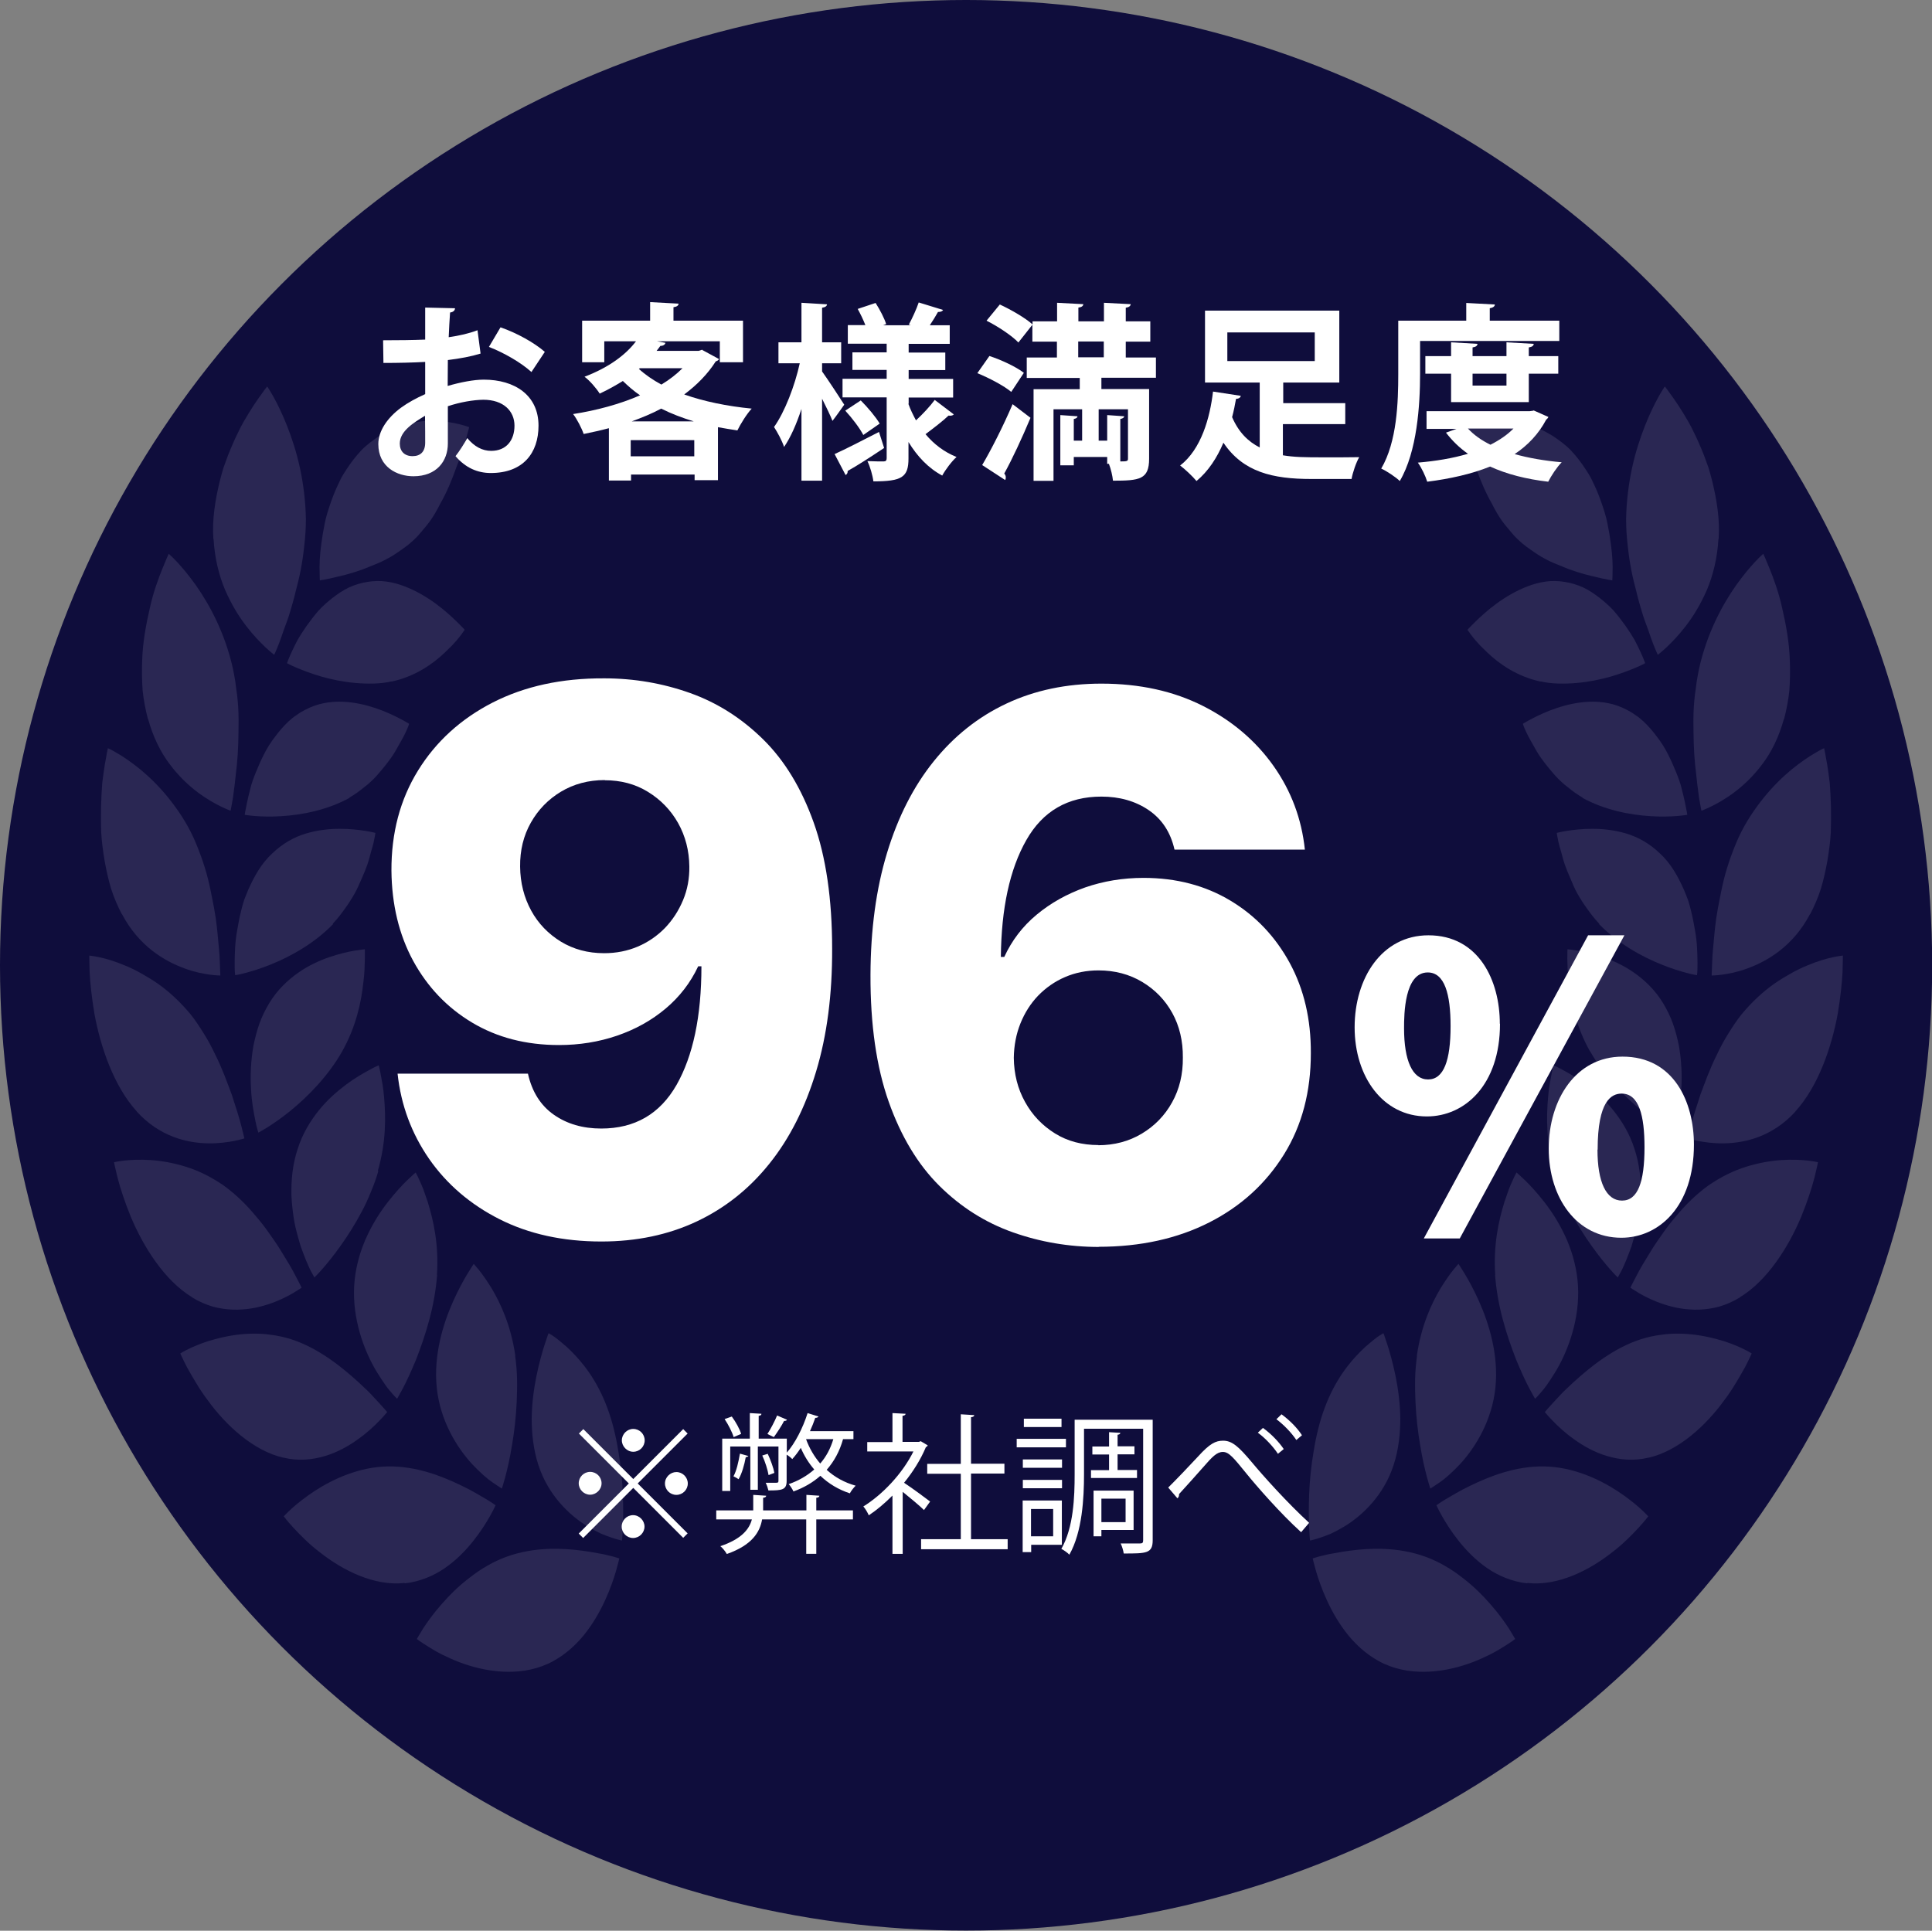
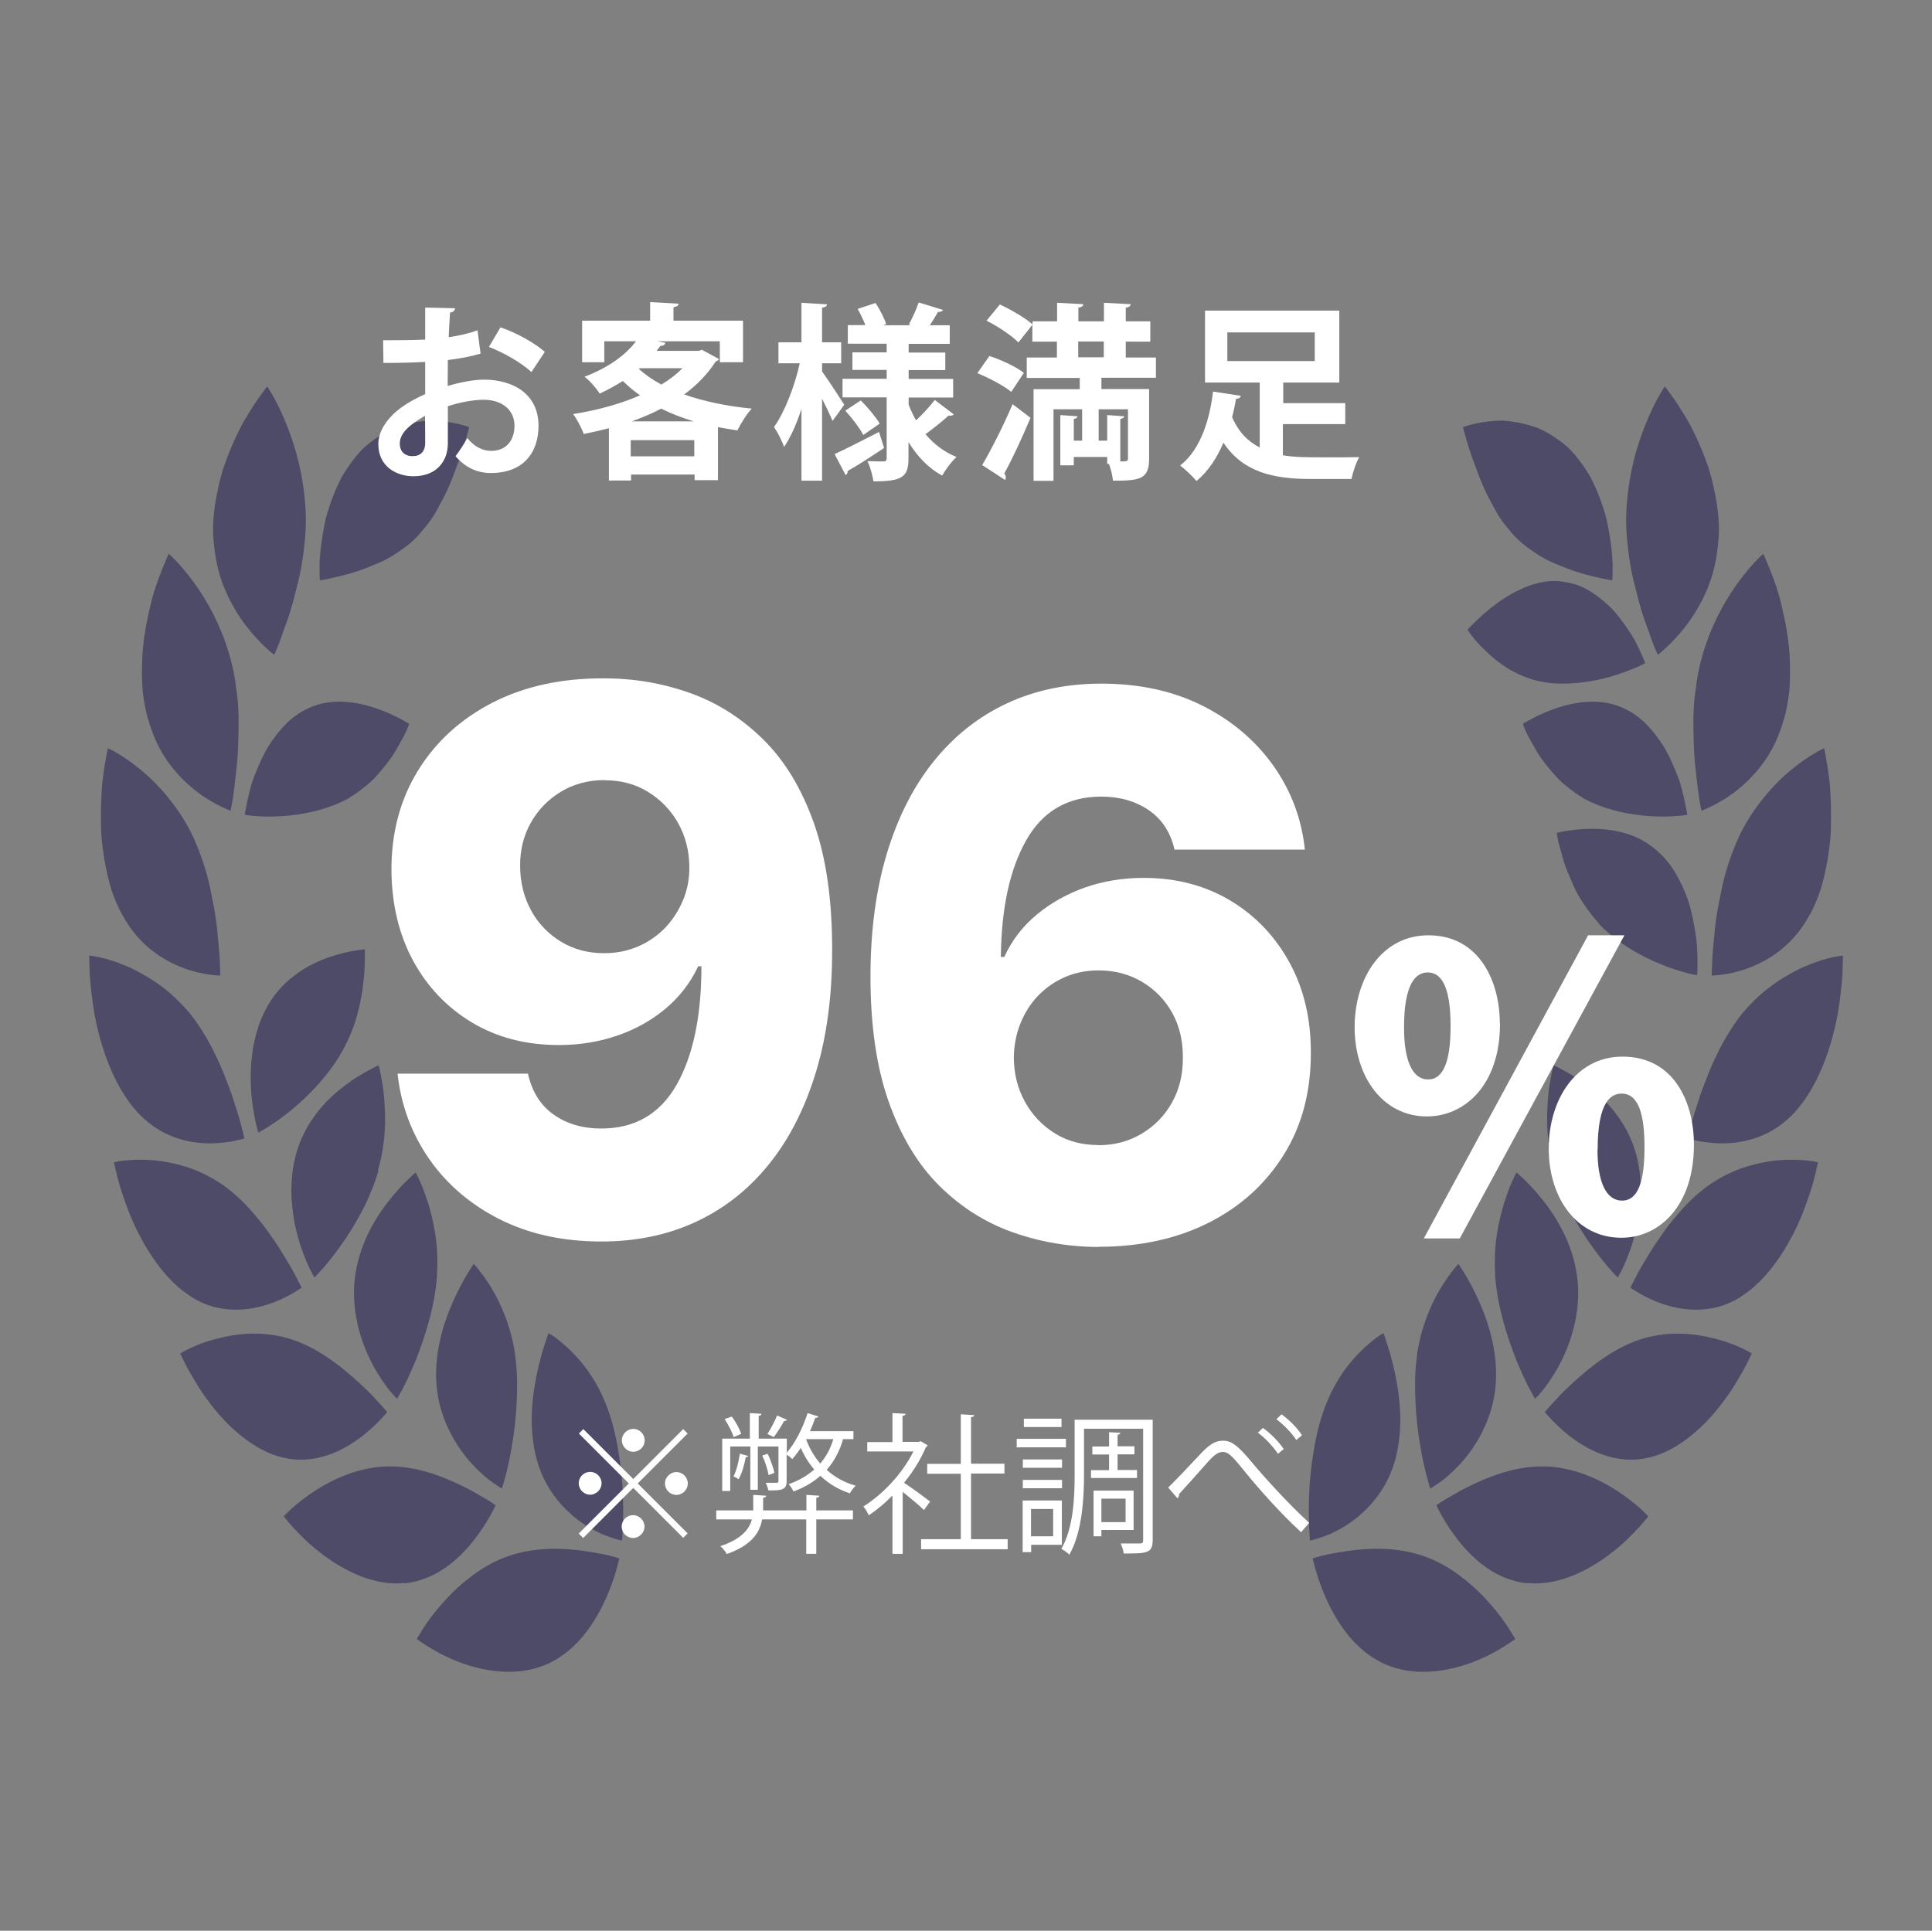
<svg xmlns="http://www.w3.org/2000/svg" id="_レイヤー_2" data-name="レイヤー_2" viewBox="0 0 113.37 113.31">
  <rect x="0" y="0" width="113.37" height="113.31" fill="#808080" stroke="none" />
  <defs>
    <style>
      .cls-1 {
        fill: #030035;
        opacity: .9;
      }

      .cls-2 {
        fill: #fff;
      }

      .cls-3 {
        fill: #35335d;
      }

      .cls-4 {
        opacity: .69;
      }
    </style>
  </defs>
  <g id="MV">
    <g>
-       <ellipse class="cls-1" cx="56.69" cy="56.65" rx="56.69" ry="56.65" />
      <g class="cls-4">
        <g>
          <g>
            <path class="cls-3" d="M32.13,97.65c-1.69.77-3.68.47-5.17-.1-.37-.14-.72-.3-1.02-.45-.3-.15-.57-.31-.79-.45-.44-.27-.69-.46-.69-.46,0,0,.13-.24.37-.62.24-.37.6-.88,1.07-1.41.46-.53,1.03-1.1,1.67-1.58.65-.51,1.38-.94,2.18-1.23,1.6-.57,3.2-.51,4.45-.34.31.04.6.09.86.14.26.04.49.09.68.14.38.09.6.17.6.17,0,0-.06.28-.19.73-.13.45-.34,1.07-.65,1.74-.31.68-.73,1.41-1.28,2.08-.55.66-1.24,1.25-2.08,1.64Z" />
            <path class="cls-3" d="M35.64,82.63c-.6-1.62-1.44-2.66-2.15-3.36-.18-.18-.35-.33-.5-.45-.15-.13-.29-.24-.41-.33-.24-.17-.39-.25-.39-.25,0,0-.1.26-.24.7-.14.44-.32,1.07-.47,1.81-.15.74-.27,1.59-.28,2.5,0,.88.1,1.83.39,2.72.58,1.79,1.84,2.98,2.92,3.63.27.16.53.3.77.41.24.1.46.18.64.24.36.12.58.16.58.16,0,0,.03-.29.05-.77.02-.48.03-1.15,0-1.93-.03-.77-.11-1.64-.26-2.51-.14-.88-.35-1.77-.65-2.57Z" />
          </g>
          <g>
            <path class="cls-3" d="M23.74,92.9c-1.8.2-3.65-.76-4.96-1.79-.67-.51-1.19-1.05-1.56-1.45-.37-.4-.57-.67-.57-.67,0,0,.17-.19.48-.47.31-.28.76-.64,1.32-1.01,1.12-.73,2.64-1.42,4.3-1.45,1.67-.03,3.19.57,4.36,1.14.59.28,1.07.58,1.42.78.35.21.55.36.55.36,0,0-.11.25-.33.64-.22.39-.55.92-.99,1.47-.44.55-.99,1.12-1.66,1.58-.33.23-.69.42-1.09.58-.39.15-.82.27-1.26.31Z" />
            <path class="cls-3" d="M30.24,79.57c-.25-1.75-.85-3.05-1.39-3.96-.28-.45-.53-.81-.73-1.06-.2-.24-.32-.38-.32-.38,0,0-.15.22-.38.6-.23.38-.53.93-.83,1.6-.59,1.32-1.16,3.16-.96,5.08.2,1.91,1.16,3.48,2.07,4.47.46.49.89.87,1.22,1.09.33.23.53.35.53.35,0,0,.09-.27.21-.72.12-.46.27-1.1.39-1.86.13-.76.23-1.61.27-2.51.02-.45.03-.91.02-1.36-.01-.45-.05-.89-.11-1.34Z" />
          </g>
          <g>
            <path class="cls-3" d="M16.63,85.55c-1.77-.41-3.38-1.91-4.43-3.36-.27-.35-.5-.71-.7-1.04-.2-.33-.37-.63-.51-.88-.27-.51-.41-.84-.41-.84,0,0,.2-.13.56-.3.36-.17.87-.38,1.48-.54.6-.16,1.33-.3,2.08-.32.38-.01.77,0,1.16.06.4.05.8.13,1.21.26,1.61.52,2.96,1.61,3.98,2.54.25.24.49.45.69.66.2.21.37.4.52.56.29.31.46.52.46.52,0,0-.16.2-.46.51-.29.3-.72.71-1.26,1.09-.54.39-1.19.76-1.93.98-.74.22-1.57.31-2.45.09Z" />
            <path class="cls-3" d="M25.64,74.82c.12-1.78-.21-3.21-.54-4.28-.09-.26-.17-.5-.25-.72-.08-.21-.16-.39-.23-.54-.13-.3-.23-.47-.23-.47,0,0-.19.16-.49.45-.3.29-.7.72-1.13,1.27-.43.55-.86,1.21-1.22,1.98-.18.38-.34.8-.47,1.24-.12.43-.22.89-.27,1.37-.2,1.91.4,3.75,1.08,5.01.17.32.35.59.51.84.16.24.31.46.45.62.27.33.45.5.45.5,0,0,.14-.23.35-.63.21-.4.48-.98.76-1.66.27-.69.55-1.48.78-2.34.23-.85.39-1.74.46-2.64Z" />
          </g>
          <g>
            <path class="cls-3" d="M11.27,76.13c-1.62-.98-2.86-2.97-3.59-4.71-.36-.88-.62-1.68-.77-2.26-.15-.59-.22-.95-.22-.95,0,0,.22-.06.6-.1.38-.04.92-.07,1.54-.03.62.04,1.33.16,2.07.39.74.23,1.48.59,2.22,1.1.72.52,1.36,1.15,1.9,1.81.28.32.54.66.77.99.23.33.46.65.65.96.19.31.37.6.53.87.16.27.29.51.39.71.11.2.19.37.25.48.06.11.09.18.09.18,0,0-.2.14-.54.34-.35.2-.84.45-1.44.64-.6.2-1.3.33-2.06.31-.38-.02-.78-.07-1.18-.18-.4-.12-.8-.29-1.21-.54Z" />
            <path class="cls-3" d="M22.17,68.72c.49-1.68.47-3.17.37-4.3-.04-.57-.14-1.04-.2-1.37-.06-.34-.12-.53-.12-.53,0,0-.22.09-.56.28-.35.19-.83.46-1.35.85-.52.39-1.09.88-1.59,1.5-.5.62-.97,1.38-1.25,2.27-.3.89-.39,1.83-.37,2.73.02.44.07.88.13,1.3.06.42.16.8.26,1.16.05.18.1.35.15.52.06.16.11.31.17.46.11.29.21.54.31.75.09.21.18.36.24.47.06.11.09.16.09.16,0,0,.18-.17.46-.49.28-.32.66-.78,1.07-1.36.41-.57.85-1.26,1.24-2,.2-.37.38-.76.54-1.16.17-.4.32-.81.44-1.23Z" />
          </g>
          <g>
            <path class="cls-3" d="M8.03,65.23c-1.36-1.49-2.14-3.82-2.49-5.74-.16-.96-.25-1.82-.28-2.43-.02-.61-.02-.98-.02-.98,0,0,.23.02.6.1.38.08.9.23,1.49.48.3.12.61.27.93.45.32.18.66.38.99.61.67.47,1.31,1.06,1.92,1.79.3.37.55.76.8,1.16.25.4.47.81.66,1.22.41.81.7,1.63.97,2.35.24.73.44,1.36.56,1.83.12.46.18.74.18.74,0,0-.22.07-.6.15-.37.07-.91.15-1.52.14-1.23-.02-2.84-.38-4.2-1.87Z" />
            <path class="cls-3" d="M20.08,61.7c.82-1.46,1.12-2.9,1.24-4.03.08-.57.08-1.05.09-1.4,0-.35,0-.56,0-.56,0,0-.23.02-.6.08-.37.06-.89.18-1.48.38-.29.1-.6.22-.92.38-.31.15-.62.33-.93.55-.61.43-1.22,1.01-1.68,1.77-.23.38-.43.79-.58,1.21-.15.42-.26.86-.35,1.3-.15.87-.19,1.74-.14,2.5.03.76.16,1.41.25,1.87.09.46.18.72.18.72,0,0,.21-.11.55-.32.34-.22.8-.53,1.32-.95,1.03-.84,2.23-2.05,3.05-3.5Z" />
          </g>
          <g>
            <path class="cls-3" d="M7.16,53.67c-.25-.47-.47-.98-.64-1.51-.16-.53-.28-1.08-.38-1.63-.09-.55-.17-1.11-.2-1.65-.02-.54-.02-1.06-.01-1.56.01-.49.04-.96.07-1.37.05-.41.1-.77.15-1.08.1-.6.18-.96.18-.96,0,0,.22.09.56.3.35.2.82.52,1.35.95.52.43,1.09.98,1.63,1.65.54.67,1.08,1.46,1.49,2.36.4.9.73,1.86.93,2.77.05.23.1.46.14.68.04.22.09.45.13.66.08.43.14.85.18,1.24.07.78.15,1.46.16,1.95.02.49.03.78.03.78,0,0-.23,0-.61-.05-.38-.05-.91-.15-1.5-.37-1.17-.43-2.67-1.3-3.66-3.18Z" />
-             <path class="cls-3" d="M19.52,54.22c.27-.29.5-.58.71-.88.22-.3.41-.6.58-.9.17-.3.29-.6.42-.89.13-.29.24-.56.33-.82.09-.26.15-.51.21-.73.07-.22.12-.42.16-.58.07-.33.1-.54.1-.54,0,0-.22-.06-.6-.12-.37-.06-.9-.12-1.5-.12-.6,0-1.29.07-1.99.28-.69.21-1.36.58-1.97,1.17-.63.58-1.05,1.33-1.4,2.12-.09.2-.16.4-.24.6-.07.2-.12.4-.17.6-.1.4-.18.8-.24,1.17-.14.75-.14,1.41-.15,1.89,0,.24,0,.43.01.56.01.13.02.2.02.2,0,0,.23-.03.6-.13.37-.1.88-.25,1.47-.49,1.18-.47,2.57-1.24,3.68-2.38Z" />
          </g>
          <g>
            <path class="cls-3" d="M8.68,42.2c-.14-.54-.25-1.1-.31-1.67-.04-.56-.05-1.14-.03-1.71.03-1.14.24-2.22.46-3.17.21-.95.51-1.73.73-2.28.22-.55.37-.87.37-.87,0,0,.19.16.48.47.29.31.69.78,1.11,1.37.84,1.19,1.73,2.87,2.18,4.91.05.25.1.51.14.76.03.25.06.5.1.75.06.5.09,1,.09,1.48,0,.95-.02,1.87-.1,2.65-.04.39-.09.75-.12,1.08-.04.33-.08.62-.11.85-.08.48-.14.76-.14.76,0,0-.22-.08-.57-.25-.35-.17-.84-.44-1.37-.84-.53-.4-1.1-.93-1.63-1.64-.54-.71-.97-1.58-1.27-2.65Z" />
            <path class="cls-3" d="M20.5,46.81c.32-.18.6-.39.87-.61.28-.21.52-.44.74-.68.42-.48.8-.95,1.07-1.4.26-.46.49-.85.63-1.15.14-.3.2-.49.2-.49,0,0-.2-.13-.55-.31-.35-.18-.84-.42-1.42-.61-1.16-.39-2.72-.65-4.12.09-.18.09-.35.19-.51.31-.17.11-.33.24-.47.37-.29.27-.56.58-.8.91-.51.64-.84,1.39-1.12,2.07-.14.34-.26.67-.33.97-.08.3-.14.57-.19.8-.1.46-.14.74-.14.74,0,0,.23.04.61.07.38.03.91.05,1.52.01,1.23-.07,2.72-.36,4.03-1.08Z" />
          </g>
          <g>
            <path class="cls-3" d="M12.52,31.63c-.08-1.15.11-2.28.37-3.37.07-.27.14-.54.22-.8.09-.25.18-.5.27-.74.19-.48.39-.94.6-1.36.2-.43.42-.79.62-1.12.2-.33.39-.61.55-.84.16-.23.29-.41.38-.53.09-.12.15-.19.15-.19,0,0,.15.22.37.61.22.4.51.98.79,1.69.28.71.56,1.55.76,2.48.1.46.18.94.24,1.43.06.5.1,1.02.11,1.55,0,.53-.03,1.04-.09,1.53-.05.5-.12.99-.21,1.46-.09.47-.2.9-.31,1.32-.1.43-.22.83-.33,1.2-.11.37-.24.7-.35,1-.1.31-.2.57-.28.79-.17.44-.29.69-.29.69,0,0-.2-.15-.5-.43-.3-.28-.72-.71-1.15-1.27-.43-.56-.87-1.27-1.24-2.13-.36-.86-.6-1.84-.67-2.98Z" />
-             <path class="cls-3" d="M22.98,40c1.38-.3,2.42-1.03,3.14-1.72.17-.18.35-.33.49-.49.14-.15.26-.29.36-.42.1-.12.17-.23.22-.3.05-.07.08-.11.08-.11,0,0-.17-.19-.47-.48-.3-.29-.72-.68-1.24-1.06-.52-.38-1.14-.75-1.82-1.01-.34-.13-.7-.23-1.07-.28-.36-.05-.73-.04-1.11.02-.38.06-.74.17-1.09.33-.34.16-.66.38-.96.61-.3.24-.59.49-.84.77-.24.28-.47.58-.67.86-.2.29-.38.56-.53.82-.14.27-.26.51-.35.71-.19.41-.28.67-.28.67,0,0,.21.12.57.27.36.15.87.35,1.46.52.6.17,1.28.31,1.97.37.7.06,1.45.07,2.14-.09Z" />
          </g>
          <path class="cls-3" d="M24.46,31.51c.14-.14.26-.3.39-.45.13-.15.25-.3.37-.46.23-.32.43-.67.61-1.03.39-.68.69-1.41.93-2.09.51-1.29.77-2.41.77-2.41,0,0-.84-.34-2.09-.38-.32-.02-.64.03-.99.08-.35.06-.71.15-1.08.27-.09.03-.19.07-.28.1-.09.04-.18.09-.27.13-.18.09-.36.2-.55.31-.36.24-.73.5-1.06.84-.33.35-.62.73-.88,1.13-.13.2-.26.4-.36.61-.11.22-.2.43-.3.65-.18.43-.33.87-.46,1.29-.13.42-.2.85-.27,1.24-.13.79-.19,1.45-.19,1.94,0,.49.02.78.02.78,0,0,.23-.03.59-.11.36-.09.89-.19,1.47-.38.29-.09.59-.2.89-.33.31-.12.64-.25.95-.42.32-.16.61-.36.92-.58.31-.21.6-.45.88-.74Z" />
        </g>
        <g>
          <g>
            <path class="cls-3" d="M81.24,97.65c1.69.77,3.68.47,5.17-.1.37-.14.72-.3,1.02-.45.3-.15.57-.31.79-.45.44-.27.69-.46.69-.46,0,0-.13-.24-.37-.62-.24-.37-.6-.88-1.07-1.41-.46-.53-1.03-1.1-1.67-1.58-.65-.51-1.38-.94-2.18-1.23-1.6-.57-3.2-.51-4.45-.34-.31.04-.6.09-.86.14-.26.04-.49.09-.68.14-.38.09-.6.17-.6.17,0,0,.06.28.19.73.13.45.34,1.07.65,1.74.31.68.73,1.41,1.28,2.08.55.66,1.24,1.25,2.08,1.64Z" />
            <path class="cls-3" d="M77.73,82.63c.6-1.62,1.44-2.66,2.15-3.36.18-.18.35-.33.5-.45.15-.13.29-.24.41-.33.24-.17.39-.25.39-.25,0,0,.1.26.24.7.14.44.32,1.07.47,1.81.15.74.27,1.59.28,2.5,0,.88-.1,1.83-.39,2.72-.58,1.79-1.84,2.98-2.92,3.63-.27.16-.53.3-.77.41-.24.1-.46.18-.64.24-.36.12-.58.16-.58.16,0,0-.03-.29-.05-.77-.02-.48-.03-1.15,0-1.93.03-.77.11-1.64.26-2.51.14-.88.35-1.77.65-2.57Z" />
          </g>
          <g>
            <path class="cls-3" d="M89.63,92.9c1.8.2,3.65-.76,4.96-1.79.67-.51,1.19-1.05,1.56-1.45.37-.4.57-.67.57-.67,0,0-.17-.19-.48-.47-.31-.28-.76-.64-1.32-1.01-1.12-.73-2.64-1.42-4.3-1.45-1.67-.03-3.19.57-4.36,1.14-.59.28-1.07.58-1.42.78-.35.21-.55.36-.55.36,0,0,.11.25.33.64.22.39.55.92.99,1.47.44.55.99,1.12,1.66,1.58.33.23.69.42,1.09.58.39.15.82.27,1.26.31Z" />
            <path class="cls-3" d="M83.14,79.57c.25-1.75.85-3.05,1.39-3.96.28-.45.53-.81.73-1.06.2-.24.32-.38.32-.38,0,0,.15.22.38.6.23.38.53.93.83,1.6.59,1.32,1.16,3.16.96,5.08-.2,1.91-1.16,3.48-2.07,4.47-.46.49-.89.87-1.22,1.09-.33.23-.53.35-.53.35,0,0-.09-.27-.21-.72-.12-.46-.27-1.1-.39-1.86-.13-.76-.23-1.61-.27-2.51-.02-.45-.03-.91-.02-1.36.01-.45.05-.89.11-1.34Z" />
          </g>
          <g>
            <path class="cls-3" d="M96.74,85.55c1.77-.41,3.38-1.91,4.43-3.36.27-.35.5-.71.7-1.04.2-.33.37-.63.51-.88.27-.51.41-.84.41-.84,0,0-.2-.13-.56-.3-.36-.17-.87-.38-1.48-.54-.6-.16-1.33-.3-2.08-.32-.38-.01-.77,0-1.16.06-.4.05-.8.13-1.21.26-1.61.52-2.96,1.61-3.98,2.54-.25.24-.49.45-.69.66-.2.21-.37.4-.52.56-.29.31-.46.52-.46.52,0,0,.16.2.46.51.29.3.72.71,1.26,1.09.54.39,1.19.76,1.93.98.74.22,1.57.31,2.45.09Z" />
            <path class="cls-3" d="M87.74,74.82c-.12-1.78.21-3.21.54-4.28.09-.26.17-.5.25-.72.08-.21.16-.39.23-.54.13-.3.23-.47.23-.47,0,0,.19.16.49.45.3.29.7.72,1.13,1.27.43.55.86,1.21,1.22,1.98.18.38.34.8.47,1.24.12.43.22.89.27,1.37.2,1.91-.4,3.75-1.08,5.01-.17.32-.35.59-.51.84-.16.24-.31.46-.45.62-.27.33-.45.5-.45.5,0,0-.14-.23-.35-.63-.21-.4-.48-.98-.76-1.66-.27-.69-.55-1.48-.78-2.34-.23-.85-.39-1.74-.46-2.64Z" />
          </g>
          <g>
            <path class="cls-3" d="M102.1,76.13c1.62-.98,2.86-2.97,3.59-4.71.36-.88.62-1.68.77-2.26.15-.59.22-.95.22-.95,0,0-.22-.06-.6-.1-.38-.04-.92-.07-1.54-.03-.62.04-1.33.16-2.07.39-.74.23-1.48.59-2.22,1.1-.72.52-1.36,1.15-1.9,1.81-.28.32-.54.66-.77.99-.23.33-.46.65-.65.96-.19.31-.37.6-.53.87-.16.27-.29.51-.39.71-.11.2-.19.37-.25.48-.06.11-.09.18-.09.18,0,0,.2.14.54.34.35.2.84.45,1.44.64.6.2,1.3.33,2.06.31.38-.02.78-.07,1.18-.18.4-.12.8-.29,1.21-.54Z" />
            <path class="cls-3" d="M91.21,68.72c-.49-1.68-.47-3.17-.37-4.3.04-.57.14-1.04.2-1.37.06-.34.12-.53.12-.53,0,0,.22.09.56.28.35.19.83.46,1.35.85.52.39,1.09.88,1.59,1.5.5.62.97,1.38,1.25,2.27.3.89.39,1.83.37,2.73-.02.44-.07.88-.13,1.3-.06.42-.16.8-.26,1.16-.05.18-.1.35-.15.52-.06.16-.11.31-.17.46-.11.29-.21.54-.31.75-.09.21-.18.36-.24.47-.06.11-.09.16-.09.16,0,0-.18-.17-.46-.49-.28-.32-.66-.78-1.07-1.36-.41-.57-.85-1.26-1.24-2-.2-.37-.38-.76-.54-1.16-.17-.4-.32-.81-.44-1.23Z" />
          </g>
          <g>
            <path class="cls-3" d="M105.35,65.23c1.36-1.49,2.14-3.82,2.49-5.74.16-.96.25-1.82.28-2.43.02-.61.02-.98.02-.98,0,0-.23.02-.6.1-.38.08-.9.23-1.49.48-.3.12-.61.27-.93.45-.32.18-.66.38-.99.61-.67.47-1.31,1.06-1.92,1.79-.3.37-.55.76-.8,1.16-.25.4-.47.81-.66,1.22-.41.81-.7,1.63-.97,2.35-.24.73-.44,1.36-.56,1.83-.12.46-.18.74-.18.74,0,0,.22.07.6.15.37.07.91.15,1.52.14,1.23-.02,2.84-.38,4.2-1.87Z" />
-             <path class="cls-3" d="M93.3,61.7c-.82-1.46-1.12-2.9-1.24-4.03-.08-.57-.08-1.05-.09-1.4,0-.35.01-.56.01-.56,0,0,.23.02.6.08.37.06.89.18,1.48.38.29.1.6.22.92.38.31.15.62.33.93.55.61.43,1.22,1.01,1.68,1.77.23.38.43.79.58,1.21.15.42.26.86.35,1.3.15.87.19,1.74.14,2.5-.03.76-.16,1.41-.25,1.87-.09.46-.18.72-.18.72,0,0-.21-.11-.55-.32-.34-.22-.8-.53-1.32-.95-1.03-.84-2.23-2.05-3.05-3.5Z" />
          </g>
          <g>
            <path class="cls-3" d="M106.21,53.67c.25-.47.47-.98.64-1.51.16-.53.28-1.08.38-1.63.09-.55.17-1.11.2-1.65.02-.54.02-1.06.01-1.56-.01-.49-.04-.96-.07-1.37-.05-.41-.1-.77-.15-1.08-.1-.6-.18-.96-.18-.96,0,0-.22.09-.56.3-.35.2-.82.52-1.35.95-.52.43-1.09.98-1.63,1.65-.54.67-1.08,1.46-1.49,2.36-.4.9-.73,1.86-.93,2.77-.05.23-.1.46-.14.68-.04.22-.09.45-.13.66-.08.43-.14.85-.18,1.24-.07.78-.15,1.46-.16,1.95-.02.49-.03.78-.03.78,0,0,.23,0,.61-.05.38-.05.91-.15,1.5-.37,1.17-.43,2.67-1.3,3.66-3.18Z" />
            <path class="cls-3" d="M93.85,54.22c-.27-.29-.5-.58-.71-.88-.22-.3-.41-.6-.58-.9-.17-.3-.29-.6-.41-.89-.13-.29-.24-.56-.33-.82-.09-.26-.15-.51-.21-.73-.07-.22-.12-.42-.16-.58-.07-.33-.1-.54-.1-.54,0,0,.22-.06.6-.12.37-.06.9-.12,1.5-.12.6,0,1.29.07,1.99.28.69.21,1.36.58,1.97,1.17.63.58,1.05,1.33,1.4,2.12.09.2.16.4.24.6.07.2.12.4.17.6.1.4.18.8.24,1.17.14.75.14,1.41.15,1.89,0,.24,0,.43-.01.56-.01.13-.02.2-.02.2,0,0-.23-.03-.6-.13-.37-.1-.88-.25-1.47-.49-1.18-.47-2.57-1.24-3.68-2.38Z" />
          </g>
          <g>
            <path class="cls-3" d="M104.69,42.2c.14-.54.25-1.1.31-1.67.04-.56.05-1.14.03-1.71-.03-1.14-.24-2.22-.46-3.17-.21-.95-.51-1.73-.73-2.28-.22-.55-.37-.87-.37-.87,0,0-.19.16-.48.47-.29.31-.69.78-1.11,1.37-.84,1.19-1.73,2.87-2.18,4.91-.05.25-.1.51-.14.76-.03.25-.06.5-.1.75-.06.5-.09,1-.09,1.48,0,.95.02,1.87.1,2.65.04.39.09.75.12,1.08.04.33.08.62.11.85.08.48.14.76.14.76,0,0,.22-.08.57-.25.35-.17.84-.44,1.37-.84.53-.4,1.1-.93,1.63-1.64.54-.71.97-1.58,1.27-2.65Z" />
            <path class="cls-3" d="M92.87,46.81c-.32-.18-.6-.39-.87-.61-.28-.21-.52-.44-.74-.68-.42-.48-.8-.95-1.07-1.4-.26-.46-.49-.85-.63-1.15-.14-.3-.2-.49-.2-.49,0,0,.2-.13.55-.31.35-.18.84-.42,1.42-.61,1.16-.39,2.72-.65,4.12.09.18.09.35.19.51.31.17.11.33.24.47.37.29.27.56.58.8.91.51.64.84,1.39,1.12,2.07.14.34.26.67.33.97.08.3.14.57.19.8.1.46.14.74.14.74,0,0-.23.04-.61.07-.38.03-.91.05-1.52.01-1.23-.07-2.72-.36-4.03-1.08Z" />
          </g>
          <g>
            <path class="cls-3" d="M100.85,31.63c.08-1.15-.11-2.28-.37-3.37-.07-.27-.14-.54-.22-.8-.09-.25-.18-.5-.27-.74-.19-.48-.39-.94-.6-1.36-.2-.43-.42-.79-.62-1.12-.2-.33-.39-.61-.55-.84-.16-.23-.29-.41-.38-.53-.09-.12-.15-.19-.15-.19,0,0-.15.22-.37.61-.22.4-.51.98-.79,1.69-.28.71-.56,1.55-.76,2.48-.1.46-.18.94-.24,1.43-.06.5-.1,1.02-.11,1.55,0,.53.03,1.04.09,1.53.05.5.12.99.21,1.46.09.47.2.9.31,1.32.1.43.22.83.33,1.2.11.37.24.7.35,1,.1.31.2.57.28.79.17.44.29.69.29.69,0,0,.2-.15.5-.43.3-.28.72-.71,1.15-1.27.43-.56.87-1.27,1.24-2.13.36-.86.6-1.84.67-2.98Z" />
            <path class="cls-3" d="M90.4,40c-1.38-.3-2.42-1.03-3.14-1.72-.17-.18-.35-.33-.49-.49-.14-.15-.26-.29-.36-.42-.1-.12-.17-.23-.22-.3-.05-.07-.08-.11-.08-.11,0,0,.17-.19.47-.48.3-.29.72-.68,1.24-1.06.52-.38,1.14-.75,1.82-1.01.34-.13.7-.23,1.07-.28.36-.05.73-.04,1.11.02.38.06.74.17,1.09.33.34.16.66.38.96.61.3.24.59.49.84.77.24.28.47.58.67.86.2.29.38.56.53.82.14.27.26.51.35.71.19.41.28.67.28.67,0,0-.21.12-.57.27-.36.15-.87.35-1.46.52-.6.17-1.28.31-1.97.37-.7.06-1.45.07-2.14-.09Z" />
          </g>
          <path class="cls-3" d="M88.92,31.51c-.14-.14-.26-.3-.39-.45-.13-.15-.25-.3-.37-.46-.23-.32-.43-.67-.61-1.03-.39-.68-.69-1.41-.93-2.09-.51-1.29-.77-2.41-.77-2.41,0,0,.84-.34,2.09-.38.32-.02.64.03.99.08.35.06.71.15,1.08.27.09.03.19.07.28.1.09.04.18.09.27.13.18.09.36.2.55.31.36.24.73.5,1.06.84.33.35.62.73.88,1.13.13.2.26.4.36.61.11.22.2.43.3.65.18.43.33.87.46,1.29.13.42.2.85.27,1.24.13.79.19,1.45.19,1.94,0,.49-.02.78-.02.78,0,0-.23-.03-.59-.11-.36-.09-.89-.19-1.47-.38-.29-.09-.59-.2-.89-.33-.31-.12-.64-.25-.95-.42-.32-.16-.61-.36-.92-.58-.31-.21-.6-.45-.88-.74Z" />
        </g>
      </g>
      <g>
        <path class="cls-2" d="M28.2,20.75c-.55.17-1.19.29-1.92.38,0,.52-.01,1.05-.01,1.52.75-.22,1.54-.37,2.12-.37,1.82,0,3.21.92,3.21,2.7,0,1.61-.91,2.78-2.8,2.78-.76,0-1.47-.29-2.07-.99.23-.29.5-.72.69-1.06.41.5.89.75,1.4.75.9,0,1.37-.63,1.37-1.48s-.64-1.52-1.83-1.52c-.6.01-1.36.14-2.08.38v2.19c0,1.02-.65,1.92-2.02,1.92-.96,0-2.06-.54-2.06-1.89,0-.75.51-1.53,1.34-2.14.4-.29.89-.56,1.41-.79v-1.89c-.73.04-1.55.06-2.45.06l-.02-1.33c.92,0,1.74-.01,2.47-.04v-1.88l1.75.04c0,.13-.11.23-.29.25-.03.43-.06.94-.08,1.45.62-.09,1.2-.22,1.69-.41l.18,1.37ZM24.94,24.4c-.64.39-1.48.89-1.48,1.63,0,.45.27.74.75.74.45,0,.74-.25.74-.79,0-.28,0-.93-.01-1.58ZM31.18,21.83c-.6-.55-1.61-1.13-2.49-1.47l.68-1.15c.96.33,1.98.9,2.6,1.44l-.79,1.19Z" />
        <path class="cls-2" d="M41.21,20.54l.98.53c-.03.08-.11.11-.19.14-.47.74-1.1,1.38-1.85,1.94,1.16.41,2.52.69,3.96.83-.29.31-.66.91-.84,1.28-.39-.06-.76-.12-1.14-.19v3.11h-1.37v-.33h-3.73v.35h-1.3v-3.07c-.49.13-.99.24-1.48.34-.11-.33-.4-.89-.62-1.17,1.36-.21,2.74-.58,3.93-1.1-.37-.25-.7-.54-1.01-.84-.41.25-.86.51-1.36.74-.19-.31-.6-.78-.89-.99,1.45-.55,2.44-1.31,3.02-2.08h-1.86v1.23h-1.3v-2.44h3.99v-1.09l1.67.09c-.01.11-.09.18-.3.21v.79h4.08v2.44h-1.36v-1.23h-3.68l.49.09c-.03.11-.13.18-.3.18-.07.1-.14.19-.22.29h2.47l.22-.07ZM37.01,26.78h3.73v-.95h-3.73v.95ZM40.71,24.73c-.68-.21-1.32-.45-1.91-.75-.54.29-1.13.53-1.73.75h3.63ZM37.55,21.61l-.06.04c.37.34.81.64,1.32.92.48-.29.89-.61,1.24-.96h-2.5Z" />
        <path class="cls-2" d="M48.24,21.31v.49c.3.41,1.11,1.65,1.3,1.95-.21.29-.41.59-.69.95-.13-.33-.37-.82-.61-1.3v4.81h-1.21v-4.21c-.29.88-.63,1.66-1.02,2.23-.12-.37-.4-.88-.59-1.17.63-.88,1.22-2.42,1.51-3.74h-1.25v-1.23h1.35v-2.32l1.5.09c-.01.1-.09.17-.29.2v2.03h1.12v1.23h-1.12ZM48.97,26.65c.65-.29,1.65-.81,2.61-1.3l.3.94c-.78.52-1.58,1.04-2.14,1.35.01.1-.03.19-.12.24l-.65-1.24ZM53.3,23.69c.12.34.28.66.45.98.4-.37.83-.83,1.1-1.2l1.12.85c-.06.07-.18.09-.31.07-.32.31-.91.76-1.35,1.09.49.59,1.1,1.05,1.82,1.34-.28.25-.65.74-.84,1.09-.82-.44-1.47-1.13-1.98-1.97v.97c0,1.1-.39,1.34-2.06,1.34-.04-.34-.19-.86-.35-1.19.38.02.82.02.95.02s.18-.06.18-.19v-3.57h-2.59v-1.09h2.59v-.52h-2.01v-1.03h2.01v-.51h-2.28v-1.09h1.03c-.12-.31-.29-.66-.45-.95l1.05-.35c.25.39.52.91.62,1.24l-.18.07h1.63l-.12-.04c.2-.37.45-.91.58-1.3l1.43.44c-.04.08-.14.12-.3.12-.12.22-.3.51-.48.78h1.17v1.09h-2.41v.51h2.15v1.03h-2.15v.52h2.61v1.09h-2.61v.37ZM50.66,25.53c-.2-.39-.66-1-1.06-1.43l.91-.6c.41.41.89.98,1.11,1.36l-.95.66Z" />
        <path class="cls-2" d="M58.05,20.89c.68.22,1.57.63,2.03.99l-.74,1.12c-.41-.35-1.3-.82-1.99-1.1l.71-1.01ZM57.63,27.3c.51-.86,1.23-2.27,1.79-3.58l1.05.8c-.49,1.17-1.06,2.4-1.54,3.27.07.08.09.16.09.23,0,.06-.01.11-.04.15l-1.35-.88ZM67.82,22.17h-3.19v.66h2.8v4.09c0,1.22-.56,1.29-2.12,1.29-.03-.29-.12-.68-.24-.99h-.1v-.4h-1.96v.49h-.79v-2.95l1.01.07c-.01.08-.07.13-.22.16v1.27h.49v-1.84h-1.68v4.2h-1.17v-5.38h2.71v-.66h-3.11v-1.2h1.77v-.93h-1.44v-.99l-.82,1.04c-.38-.4-1.21-.95-1.87-1.28l.78-.95c.65.3,1.5.79,1.92,1.17v-.18h1.44v-1.09l1.54.08c-.01.11-.1.18-.29.2v.81h1.5v-1.09l1.57.08c-.01.11-.1.18-.29.21v.8h1.44v1.19h-1.44v.93h1.77v1.2ZM63.27,20.04v.93h1.5v-.93h-1.5ZM65.74,27.08c.41,0,.45-.02.45-.17v-2.89h-1.72v1.84h.5v-1.5l1,.07c-.01.08-.08.13-.23.16v2.49Z" />
        <path class="cls-2" d="M75.28,24.9v1.82c.66.11,1.24.12,2.4.12.7,0,1.65,0,2.08-.01-.18.3-.39.92-.45,1.28h-2.37c-2.25,0-3.99-.4-5.15-2.13-.37.88-.89,1.68-1.58,2.25-.22-.27-.69-.71-.96-.91,1.24-.96,1.75-2.8,1.93-4.34l1.63.25c-.02.1-.11.17-.28.18-.06.34-.13.7-.23,1.07.38.88.93,1.43,1.62,1.78v-3.81h-3.21v-4.22h7.88v4.22h-3.29v1.21h3.64v1.23h-3.64ZM72.02,19.51v1.68h5.13v-1.68h-5.13Z" />
-         <path class="cls-2" d="M83.33,20v1.95c0,1.81-.17,4.55-1.19,6.28-.22-.22-.79-.6-1.09-.73.93-1.58,1-3.91,1-5.55v-3.13h3.99v-1.04l1.68.09c-.01.11-.09.18-.3.22v.73h4.08v1.19h-8.18ZM89.98,24.08l.88.39c-.03.08-.08.11-.13.16-.44.83-1.07,1.5-1.85,2.02.82.23,1.75.39,2.76.48-.28.28-.62.8-.79,1.14-1.29-.15-2.43-.44-3.41-.89-1.09.44-2.35.72-3.69.89-.1-.33-.34-.83-.55-1.12,1.04-.09,2.04-.25,2.94-.52-.5-.35-.92-.76-1.29-1.24l.62-.22h-1.76v-1.04h6.06l.22-.03ZM89.71,23.6h-4.56v-1.67h-1.51v-1.03h1.51v-.81l1.55.09c-.01.11-.09.18-.29.21v.51h1.99v-.81l1.6.09c-.01.11-.09.18-.29.21v.51h1.73v1.03h-1.73v1.67ZM86.14,25.15c.34.37.79.69,1.32.95.53-.27.99-.58,1.35-.95h-2.67ZM88.4,21.93h-1.99v.7h1.99v-.7Z" />
      </g>
      <g>
        <path class="cls-2" d="M35.45,39.81c1.76,0,3.44.29,5.04.86,1.6.57,3.03,1.48,4.29,2.72s2.25,2.87,2.97,4.89c.72,2.02,1.08,4.49,1.08,7.4.01,2.68-.3,5.08-.94,7.2-.64,2.12-1.55,3.93-2.74,5.41-1.19,1.49-2.62,2.62-4.28,3.4s-3.53,1.17-5.58,1.17c-2.26,0-4.26-.44-5.98-1.31s-3.1-2.06-4.13-3.54c-1.03-1.49-1.65-3.15-1.85-5h7.65c.24,1.07.75,1.87,1.52,2.41.77.54,1.7.81,2.78.81,1.97,0,3.44-.85,4.42-2.56.97-1.71,1.46-4.03,1.46-6.96h-.19c-.45.96-1.09,1.79-1.91,2.48s-1.77,1.22-2.85,1.59c-1.08.37-2.22.55-3.41.55-1.93,0-3.63-.44-5.1-1.32-1.47-.88-2.62-2.09-3.46-3.63-.83-1.54-1.25-3.3-1.27-5.28-.01-2.22.51-4.18,1.56-5.88,1.05-1.7,2.51-3.03,4.38-3.99,1.88-.96,4.05-1.43,6.52-1.42ZM35.49,45.78c-.96,0-1.82.23-2.57.68-.75.45-1.34,1.06-1.77,1.82s-.64,1.62-.63,2.58c.01.95.23,1.81.65,2.58.42.77,1.01,1.37,1.74,1.82.74.45,1.58.68,2.54.68.71,0,1.37-.13,1.98-.39.61-.26,1.14-.63,1.59-1.09.45-.47.8-1.01,1.06-1.63.26-.62.38-1.28.37-1.98-.01-.93-.23-1.78-.66-2.55-.43-.76-1.02-1.37-1.77-1.83-.75-.46-1.59-.68-2.54-.68Z" />
        <path class="cls-2" d="M88.02,60.08c0,3.61-2.08,5.44-4.29,5.44-2.59,0-4.24-2.34-4.24-5.23s1.6-5.4,4.33-5.4c2.96,0,4.19,2.66,4.19,5.19ZM82.39,60.34c0,1.9.49,3.01,1.41,3.01s1.32-1.11,1.32-3.13c0-1.88-.35-3.15-1.34-3.15-1.37,0-1.39,2.46-1.39,3.27ZM85.66,72.68h-2.11l9.64-17.79h2.13l-9.66,17.79ZM99.4,67.17c0,3.64-2.06,5.47-4.26,5.47-2.62,0-4.26-2.34-4.26-5.23s1.6-5.4,4.33-5.4c3.01,0,4.19,2.66,4.19,5.17ZM93.74,67.47c0,1.9.51,2.99,1.44,2.99s1.32-1.09,1.32-3.13c0-1.85-.32-3.15-1.34-3.15-.6,0-1.41.42-1.41,3.29Z" />
        <path class="cls-2" d="M64.49,73.18c-1.76,0-3.45-.29-5.06-.86s-3.05-1.48-4.31-2.73-2.25-2.9-2.97-4.93c-.72-2.04-1.08-4.52-1.07-7.46.01-2.65.33-5.03.97-7.14.64-2.11,1.55-3.9,2.74-5.38,1.19-1.48,2.61-2.61,4.27-3.39,1.66-.78,3.52-1.17,5.57-1.17,2.25,0,4.24.44,5.96,1.31,1.72.87,3.1,2.05,4.14,3.52,1.04,1.47,1.65,3.11,1.84,4.91h-7.65c-.23-1.02-.74-1.79-1.52-2.32-.78-.53-1.71-.79-2.77-.79-1.97,0-3.44.85-4.41,2.56-.97,1.71-1.46,3.99-1.49,6.85h.2c.44-.96,1.07-1.79,1.9-2.48s1.78-1.22,2.85-1.6c1.07-.37,2.21-.56,3.42-.56,1.93,0,3.63.45,5.11,1.34,1.48.89,2.63,2.11,3.47,3.65.84,1.55,1.25,3.31,1.24,5.3,0,2.24-.51,4.22-1.57,5.93-1.06,1.71-2.52,3.05-4.39,4-1.87.95-4.04,1.43-6.5,1.43ZM64.44,67.21c.95,0,1.81-.23,2.56-.68.75-.45,1.35-1.06,1.78-1.84.43-.77.64-1.65.63-2.62.01-.98-.2-1.86-.62-2.62-.42-.76-1.01-1.37-1.76-1.82-.75-.45-1.61-.68-2.57-.68-.7,0-1.36.13-1.96.39-.61.26-1.13.63-1.58,1.09-.45.47-.79,1.01-1.04,1.63-.25.62-.38,1.3-.39,2.02.01.95.23,1.82.66,2.59.43.78,1.02,1.39,1.76,1.85.74.46,1.59.68,2.55.68Z" />
      </g>
      <g>
        <path class="cls-2" d="M34.23,83.87l2.93,2.93,2.93-2.93.26.26-2.93,2.93,2.93,2.93-.26.26-2.93-2.93-2.94,2.94-.26-.26,2.94-2.94-2.93-2.93.26-.26ZM34.63,87.72c-.36,0-.67-.3-.67-.67s.3-.67.67-.67.67.3.67.67-.32.67-.67.67ZM36.49,84.53c0-.36.3-.67.67-.67s.67.3.67.67-.3.67-.67.67-.67-.32-.67-.67ZM37.82,89.59c0,.36-.3.67-.67.67s-.67-.3-.67-.67.3-.67.67-.67.67.32.67.67ZM39.69,86.39c.36,0,.67.3.67.67s-.3.67-.67.67-.67-.3-.67-.67.32-.67.67-.67Z" />
        <path class="cls-2" d="M48.08,87.78c0,.06-.05.11-.18.12v.74h2.15v.53h-2.15v2.02h-.59v-2.02h-2.59c-.13.75-.59,1.51-2.07,2.03-.07-.13-.25-.36-.38-.46,1.25-.42,1.7-1,1.85-1.57h-2.09v-.53h2.17v-.91l.76.05c0,.06-.05.11-.18.12v.74h2.54v-.91l.76.05ZM42.85,84.88v2.62h-.47v-3.07h1.62v-1.5l.68.04c0,.06-.04.11-.16.12v1.34h1.65v.82c.49-.56.94-1.44,1.22-2.32l.64.2c-.03.05-.09.08-.19.08-.09.26-.19.52-.31.78h2.55v.47h-.61c-.2.71-.52,1.3-.96,1.8.47.43,1.05.75,1.7.93-.12.12-.27.31-.34.45-.67-.22-1.25-.57-1.73-1.03-.44.39-.97.7-1.58.92-.05-.12-.19-.34-.28-.43.58-.2,1.08-.49,1.5-.86-.32-.37-.59-.8-.79-1.27-.16.25-.33.47-.5.66-.07-.08-.21-.19-.33-.26v1.54c0,.53-.27.56-1.07.56-.03-.13-.09-.32-.16-.45h.52c.19,0,.23,0,.23-.11v-2.02h-1.21v2.54h-.44v-2.54h-1.19ZM42.94,83.13c.23.31.47.74.55,1.02l-.44.19c-.08-.28-.31-.73-.53-1.06l.43-.15ZM43.92,85.45s-.07.07-.16.07c-.08.45-.23.97-.42,1.29-.07-.05-.21-.13-.3-.17.18-.32.29-.83.38-1.33l.5.14ZM45.1,86.57c-.05-.3-.2-.79-.37-1.15l.32-.1c.17.36.34.83.39,1.12l-.34.13ZM45.03,84.16c.19-.29.44-.77.57-1.09l.58.25c-.02.05-.08.07-.17.07-.14.28-.4.67-.6.95l-.37-.18ZM47.3,84.46c.19.53.48,1.02.83,1.43.35-.4.6-.87.77-1.43h-1.61Z" />
        <path class="cls-2" d="M54.44,84.84s-.06.07-.11.09c-.31.74-.76,1.45-1.28,2.09.43.28,1.3.92,1.53,1.1l-.36.5c-.25-.25-.82-.72-1.25-1.07v3.64h-.6v-3.42c-.45.45-.92.85-1.39,1.16-.06-.15-.22-.42-.32-.52,1.12-.69,2.3-1.93,2.94-3.23h-2.71v-.55h1.48v-1.7l.77.04c0,.06-.06.11-.18.12v1.53h.96l.11-.04.4.24ZM56.98,90.33h2.15v.59h-5.08v-.59h2.33v-3.84h-1.97v-.58h1.97v-2.91l.79.05c0,.06-.06.11-.19.12v2.73h1.96v.58h-1.96v3.84Z" />
        <path class="cls-2" d="M62.55,84.44v.5h-2.89v-.5h2.89ZM62.31,90.66h-1.8v.43h-.5v-3.03h2.3v2.6ZM62.32,85.65v.49h-2.3v-.49h2.3ZM60.02,87.34v-.49h2.3v.49h-2.3ZM62.29,83.26v.49h-2.21v-.49h2.21ZM61.8,88.56h-1.3v1.6h1.3v-1.6ZM67.64,83.32v7.07c0,.78-.37.78-1.7.78-.02-.16-.1-.43-.18-.59.26,0,.5,0,.7,0h.44c.14,0,.18-.04.18-.19v-6.54h-3.47v2.67c0,1.4-.1,3.38-.86,4.72-.1-.11-.34-.28-.47-.34.72-1.27.78-3.05.78-4.38v-3.2h4.59ZM64.01,86.28h1.07v-.92h-.98v-.47h.98v-.84l.66.04c0,.06-.05.1-.16.11v.68h.99v.47h-.99v.92h1.14v.47h-2.7v-.47ZM66.52,89.79h-1.89v.37h-.46v-2.68h2.35v2.31ZM66.05,87.95h-1.42v1.38h1.42v-1.38Z" />
        <path class="cls-2" d="M68.55,87.3c.37-.36,1.29-1.32,1.76-1.83.68-.75,1.02-.92,1.46-.92.53,0,.91.34,1.7,1.28.63.76,2.09,2.39,3.35,3.54l-.47.55c-1.22-1.1-2.66-2.76-3.2-3.43-.75-.92-1.03-1.28-1.39-1.28s-.63.29-1.17.91c-.3.35-1.02,1.14-1.4,1.56,0,.12-.03.2-.1.25l-.54-.63ZM74.11,83.8c.5.36.94.83,1.22,1.24l-.34.28c-.26-.39-.7-.89-1.18-1.24l.3-.28ZM75.2,83c.5.37.92.8,1.2,1.23l-.33.28c-.28-.42-.72-.88-1.17-1.22l.3-.29Z" />
      </g>
    </g>
  </g>
</svg>